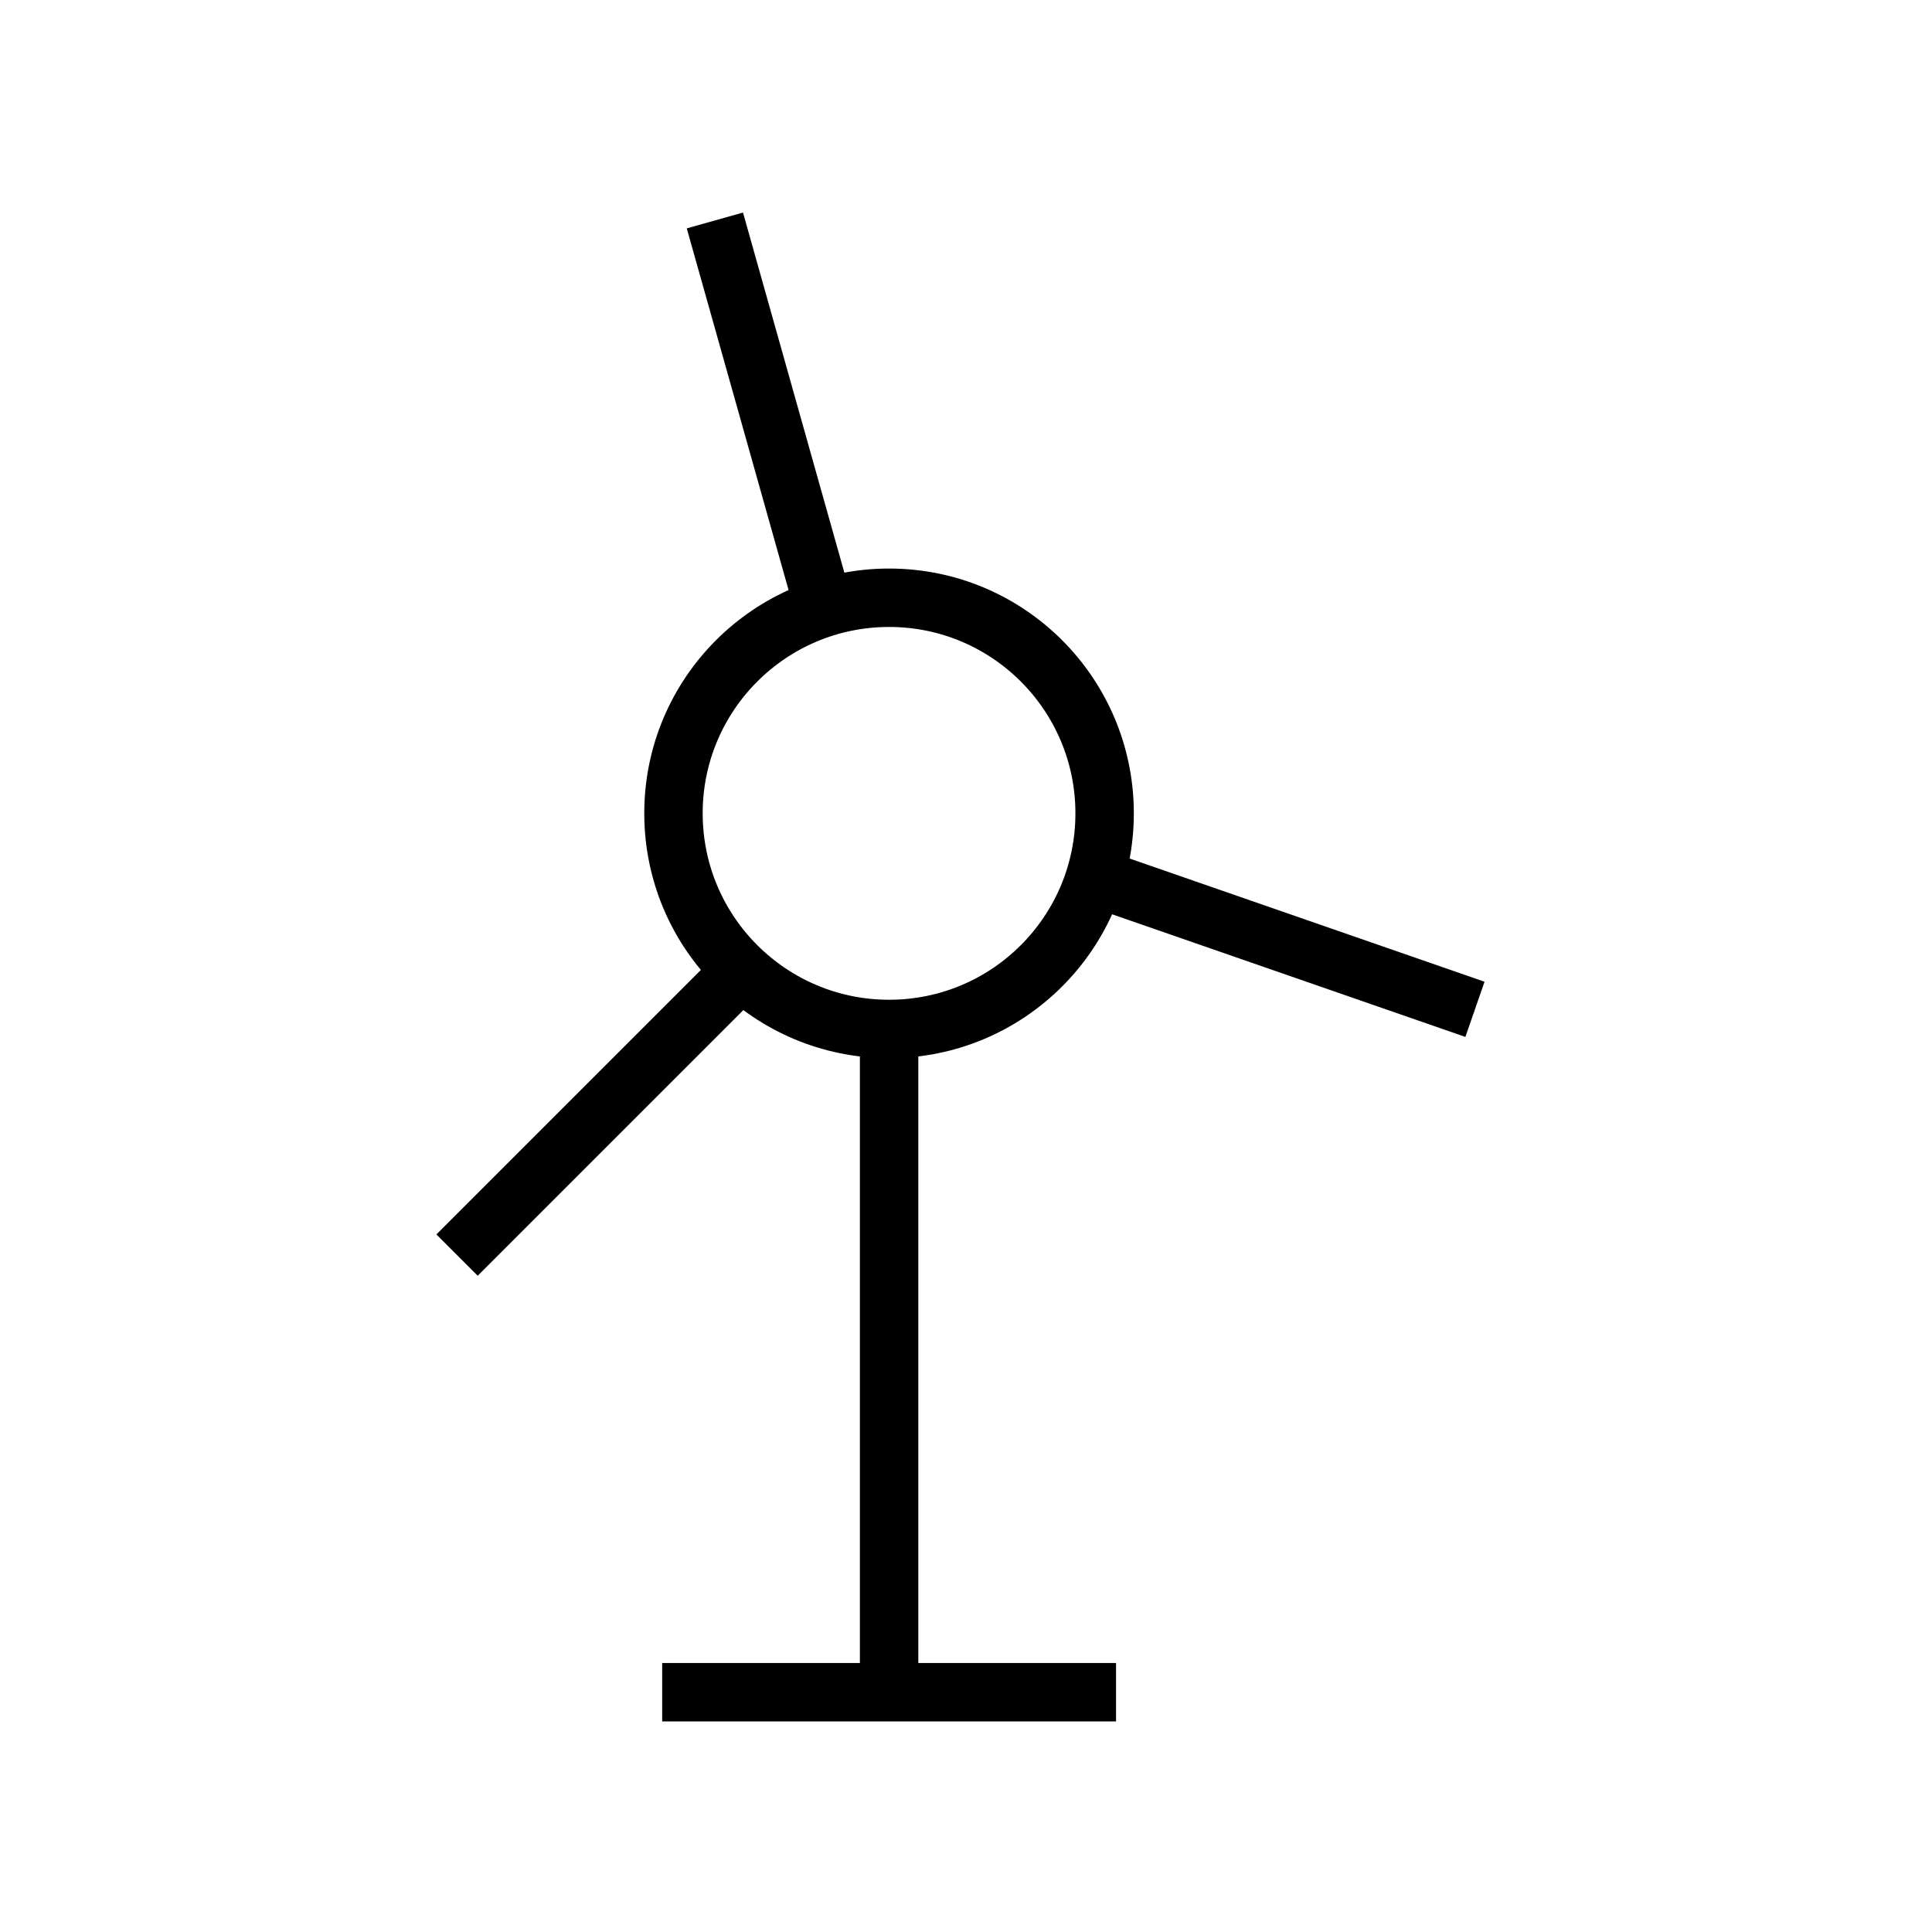
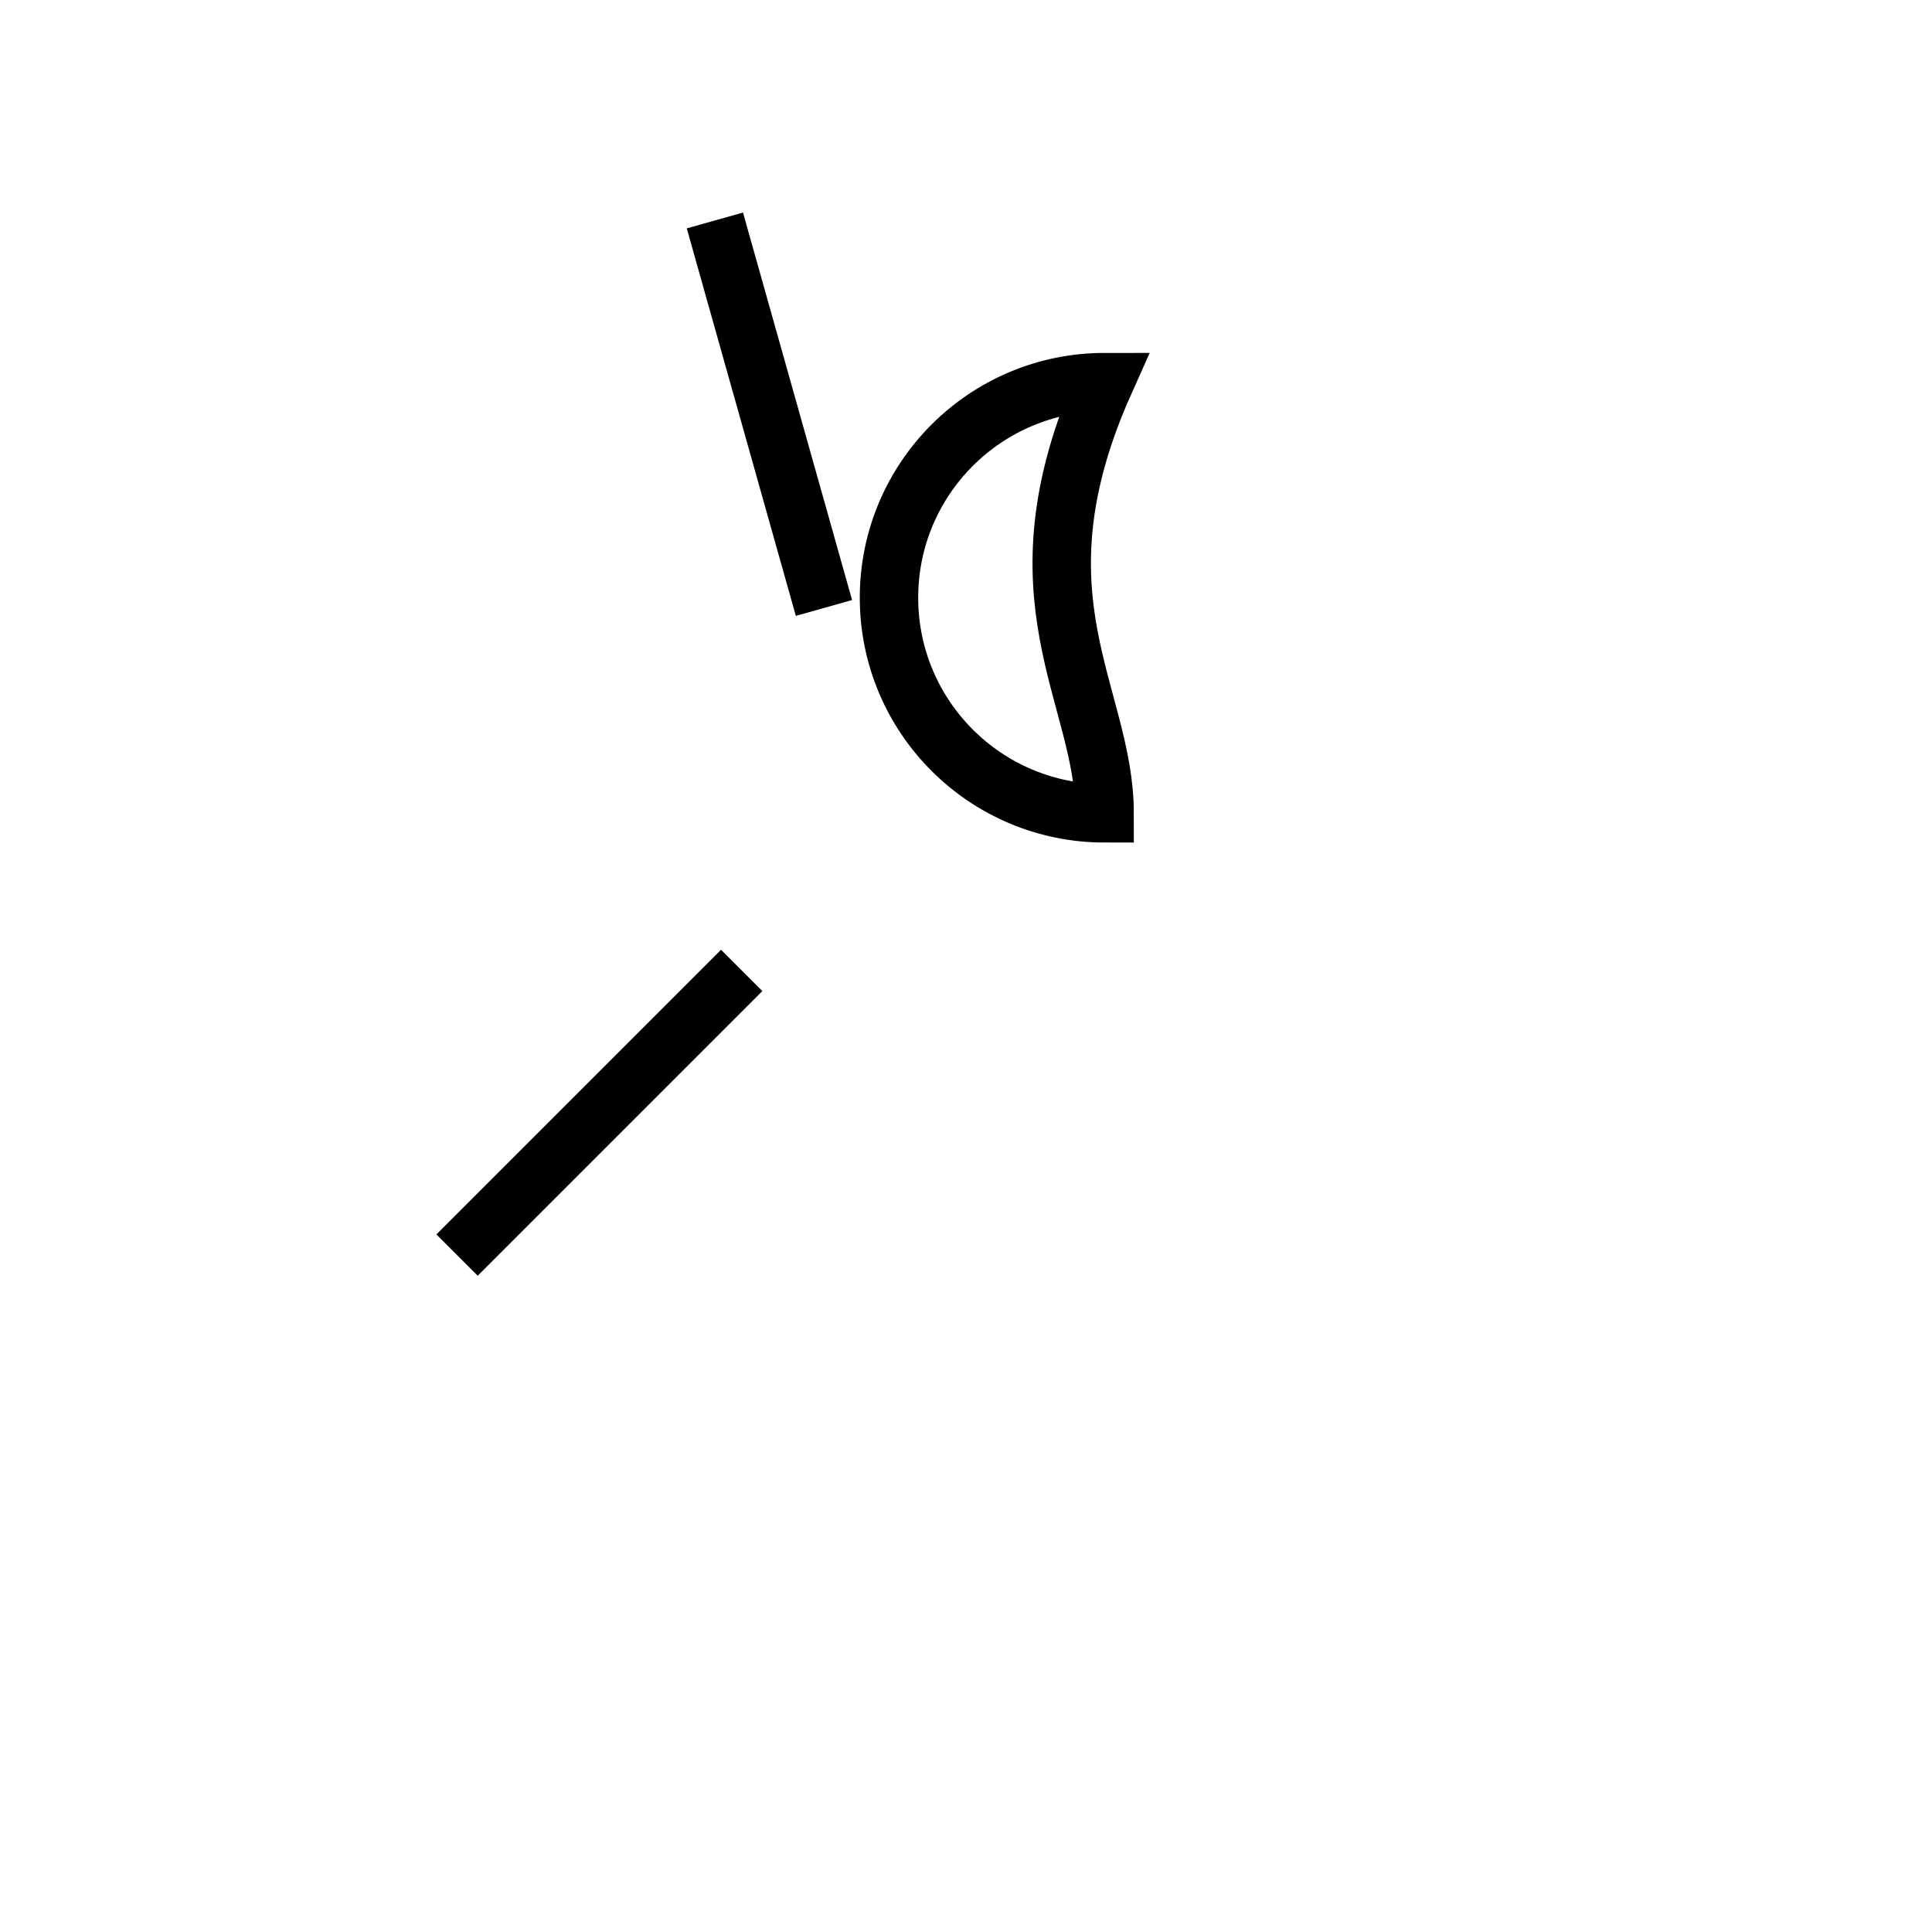
<svg xmlns="http://www.w3.org/2000/svg" version="1.1" id="レイヤー_1" x="0px" y="0px" viewBox="0 0 500 500" style="enable-background:new 0 0 500 500;" xml:space="preserve">
  <style type="text/css">
	.st0{fill:none;stroke:#000000;stroke-width:15.118;}
</style>
  <g>
-     <path class="st0" d="M285.875,210.489c0,30.825-24.979,55.805-55.776,55.805   c-30.825,0-55.805-24.98-55.805-55.805c0-30.812,24.979-55.791,55.805-55.791   C260.896,154.698,285.875,179.677,285.875,210.489z" />
-     <line class="st0" x1="230.099" y1="266.294" x2="230.099" y2="437.945" />
-     <line class="st0" x1="288.827" y1="437.945" x2="171.371" y2="437.945" />
+     <path class="st0" d="M285.875,210.489c-30.825,0-55.805-24.98-55.805-55.805c0-30.812,24.979-55.791,55.805-55.791   C260.896,154.698,285.875,179.677,285.875,210.489z" />
    <line class="st0" x1="191.951" y1="251.147" x2="118.282" y2="324.815" />
-     <line class="st0" x1="283.306" y1="227.053" x2="381.718" y2="261.215" />
    <line class="st0" x1="213.239" y1="157.341" x2="185.012" y2="57.054" />
  </g>
</svg>